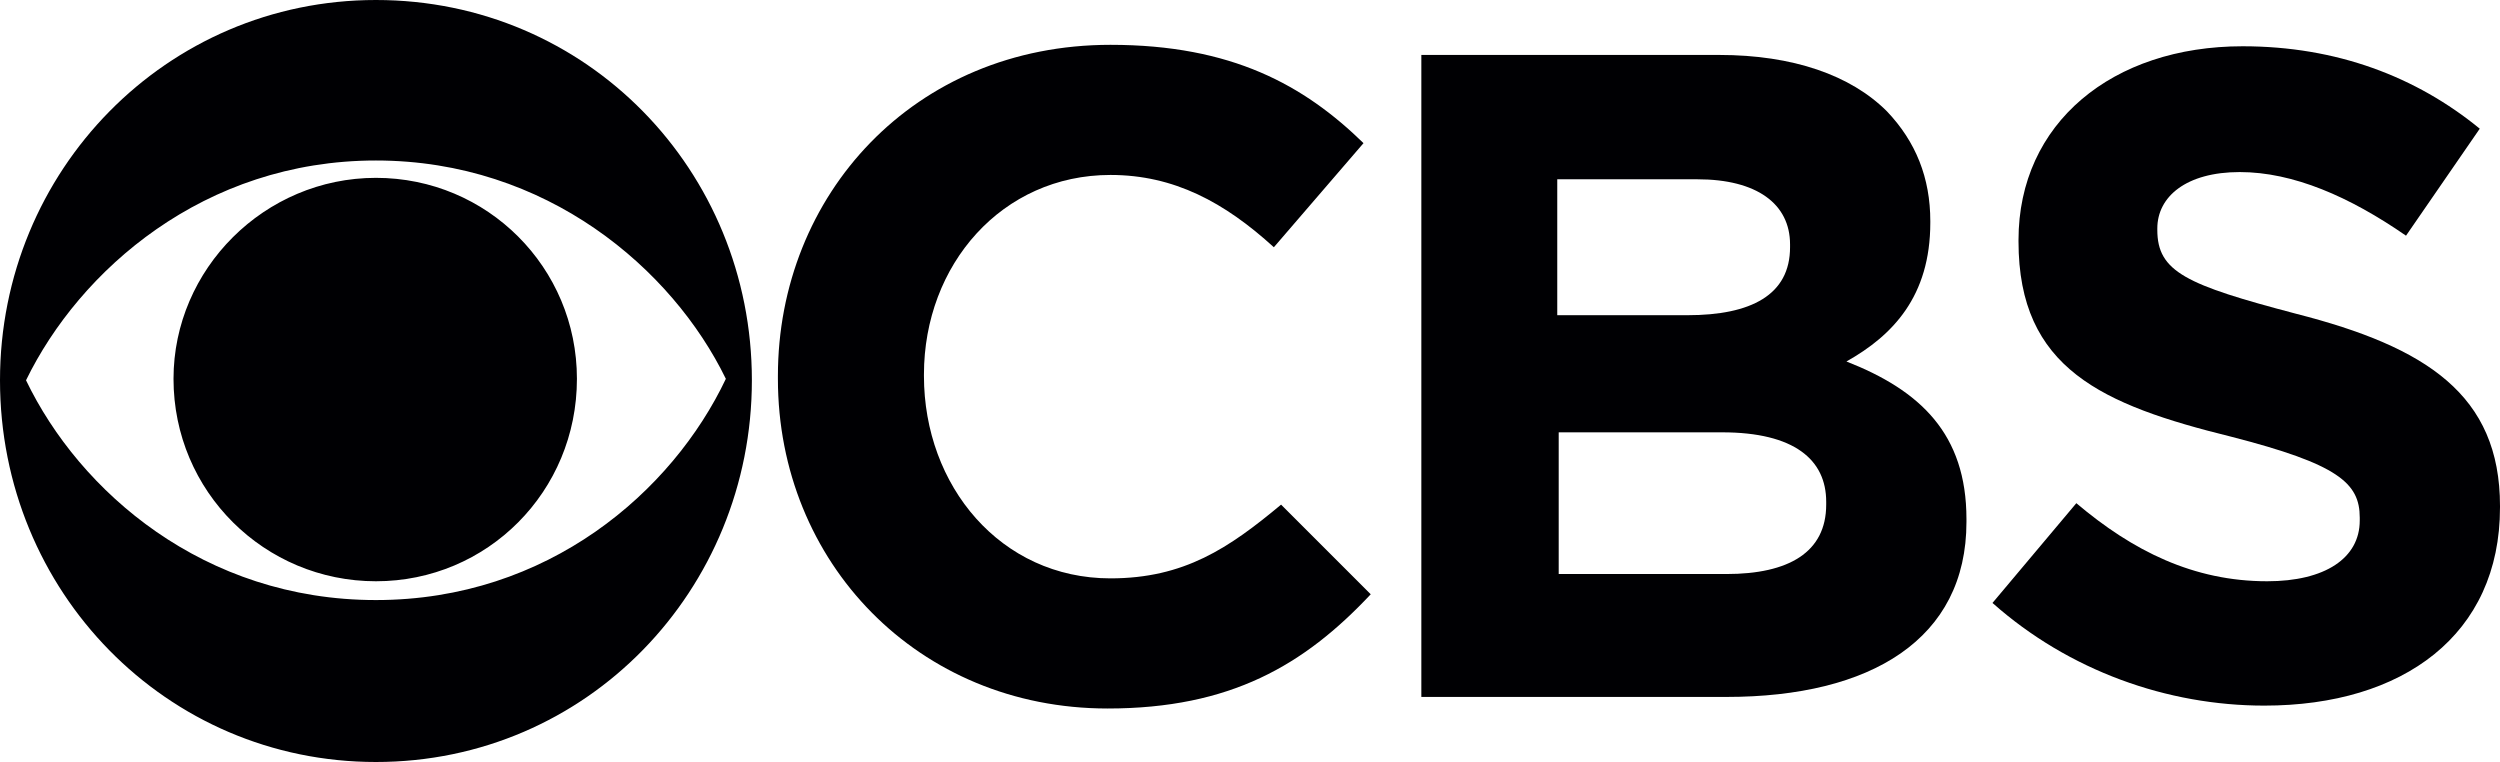
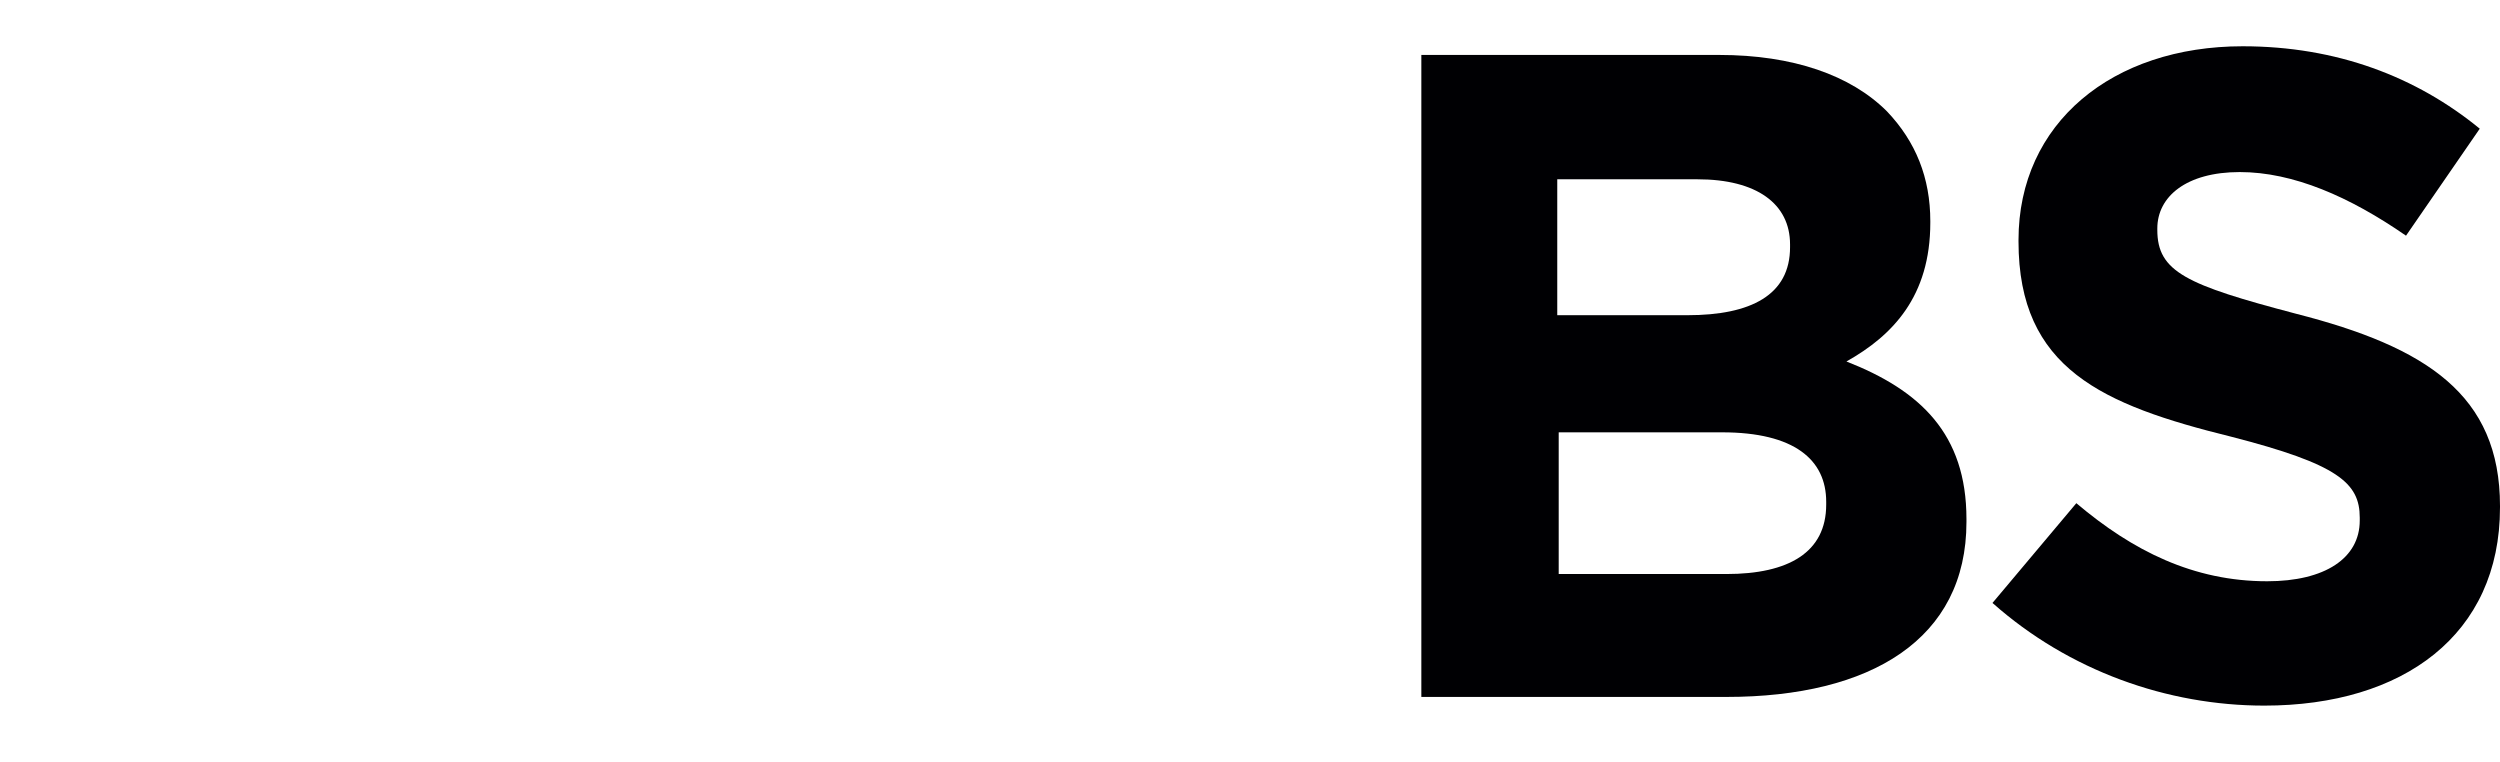
<svg xmlns="http://www.w3.org/2000/svg" version="1.1" id="Layer_1" x="0px" y="0px" viewBox="0 0 172.9 52.7" style="enable-background:new 0 0 172.9 52.7;" xml:space="preserve">
  <style type="text/css">
	.st0{fill-rule:evenodd;clip-rule:evenodd;fill:#000003;}
</style>
  <g>
    <g>
-       <path class="st0" d="M26,0C11.5,0,0,11.8,0,26.3c0,14.6,11.5,26.4,26,26.4C40.6,52.7,52,40.8,52,26.3C52,11.8,40.6,0,26,0L26,0z     M26,11.1c11.8,0,20.5,7.5,24.2,15.1C46.5,34,37.9,41.5,26,41.5C14.1,41.5,5.5,34,1.8,26.3C5.5,18.7,14.1,11.1,26,11.1L26,11.1    L26,11.1z M26,12.3L26,12.3c7.7,0,13.9,6.2,13.9,13.9c0,7.8-6.2,14-13.9,14c-7.7,0-14-6.2-14-14C12,18.6,18.3,12.3,26,12.3z" />
-       <path class="st0" d="M76.8,3.1C63.2,3.1,53.8,13.5,53.8,26v0.2c0,12.7,9.7,22.8,22.8,22.8c8.5,0,13.6-3,18.2-7.9l-6.2-6.2    C85,37.9,81.9,40,76.8,40c-7.6,0-12.9-6.4-12.9-14v-0.1c0-7.6,5.4-13.8,12.9-13.8c4.4,0,7.9,1.9,11.3,5l6.2-7.2    C90.2,5.9,85.2,3.1,76.8,3.1z" />
      <path class="st0" d="M98.3,3.9v44.3h21.1c10,0,16.6-4,16.6-12.1v-0.2c0-5.9-3.2-8.9-8.3-10.9c3.2-1.8,5.8-4.5,5.8-9.6v-0.1    c0-3-1-5.5-3-7.6c-2.5-2.5-6.5-3.9-11.6-3.9H98.3L98.3,3.9L98.3,3.9z M107.8,12.4h9.6c4.1,0,6.4,1.7,6.4,4.5v0.2    c0,3.3-2.7,4.7-7.1,4.7l-9,0V12.4L107.8,12.4z M107.8,29.9h11.3c5,0,7.2,1.9,7.2,4.8v0.2c0,3.3-2.6,4.8-6.9,4.8l-11.6,0V29.9    L107.8,29.9z" />
      <path class="st0" d="M155.1,3.2c-9,0-15.5,5.3-15.5,13.4v0.1c0,8.8,5.8,11.3,14.7,13.5c7.4,1.9,8.9,3.2,8.9,5.6V36    c0,2.6-2.4,4.2-6.4,4.2c-5.1,0-9.3-2.1-13.2-5.4l-5.8,6.9c5.3,4.7,12.1,7.1,18.8,7.1v0c9.6,0,16.3-4.9,16.3-13.7V35    c0-7.7-5.1-11-14.1-13.3c-7.6-2-9.6-2.9-9.6-5.8v-0.1c0-2.2,2-3.9,5.7-3.9s7.6,1.7,11.5,4.4l5.1-7.4    C167.1,5.3,161.6,3.2,155.1,3.2z" />
    </g>
  </g>
</svg>